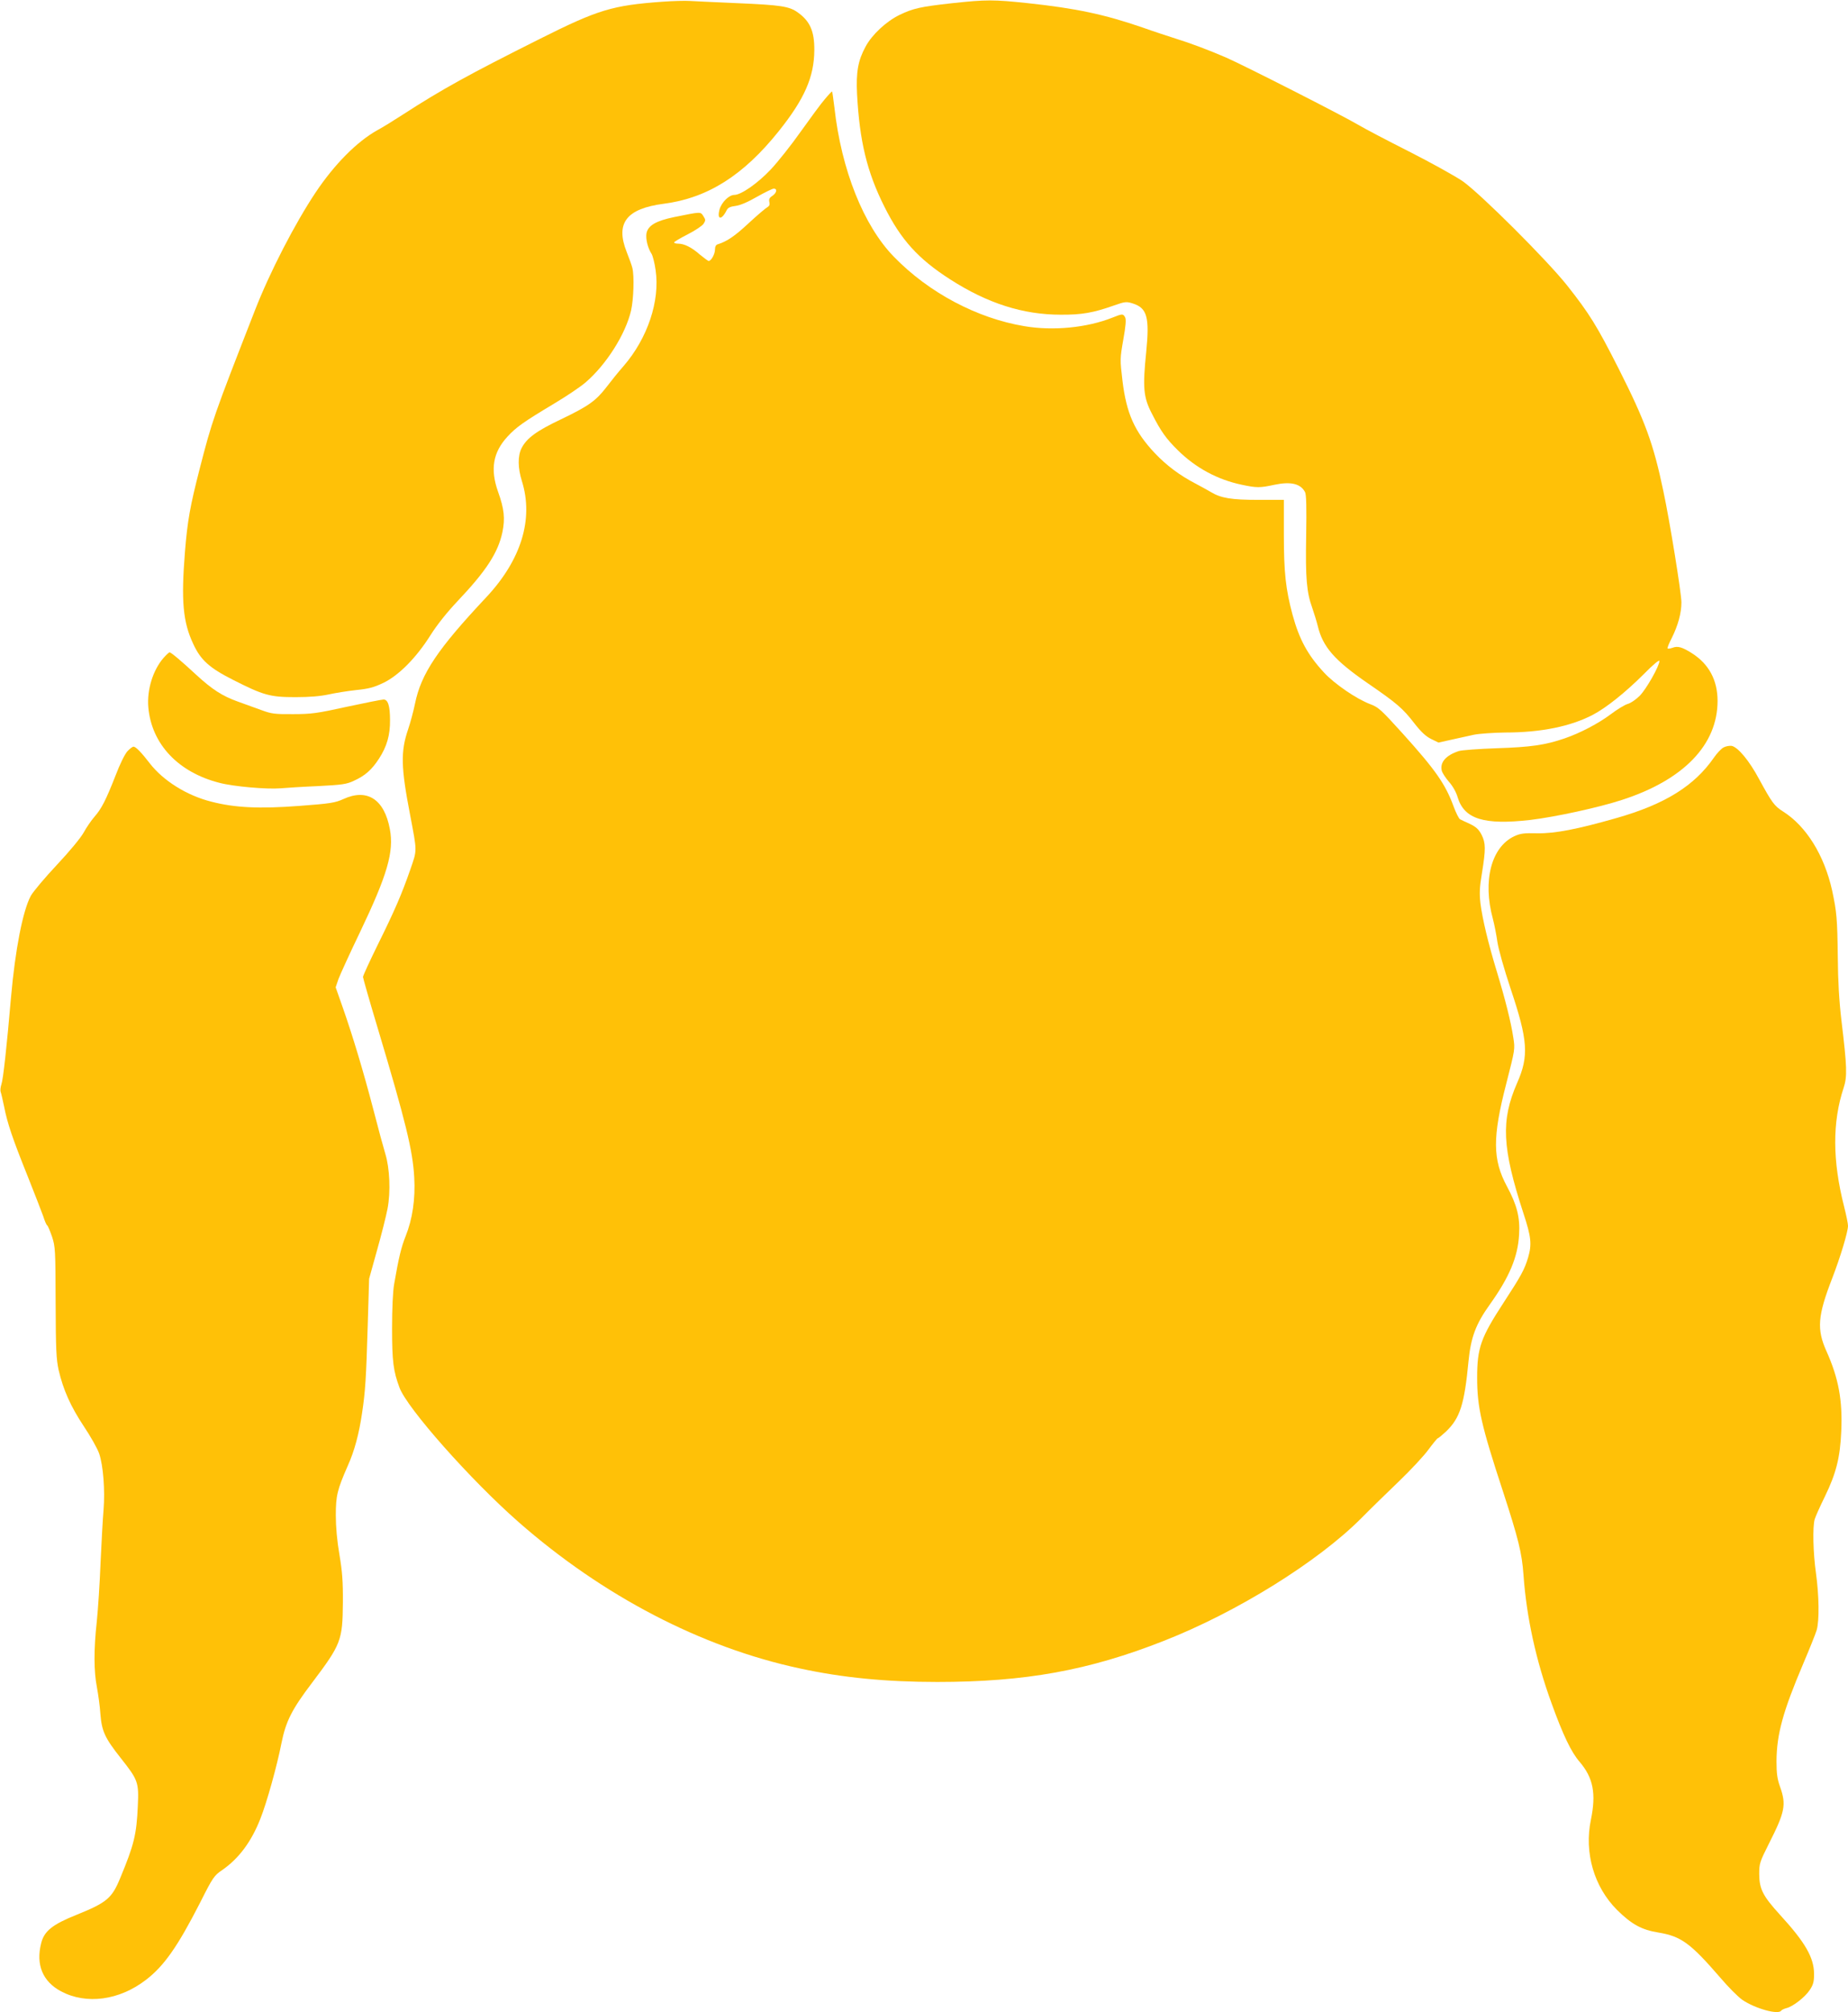
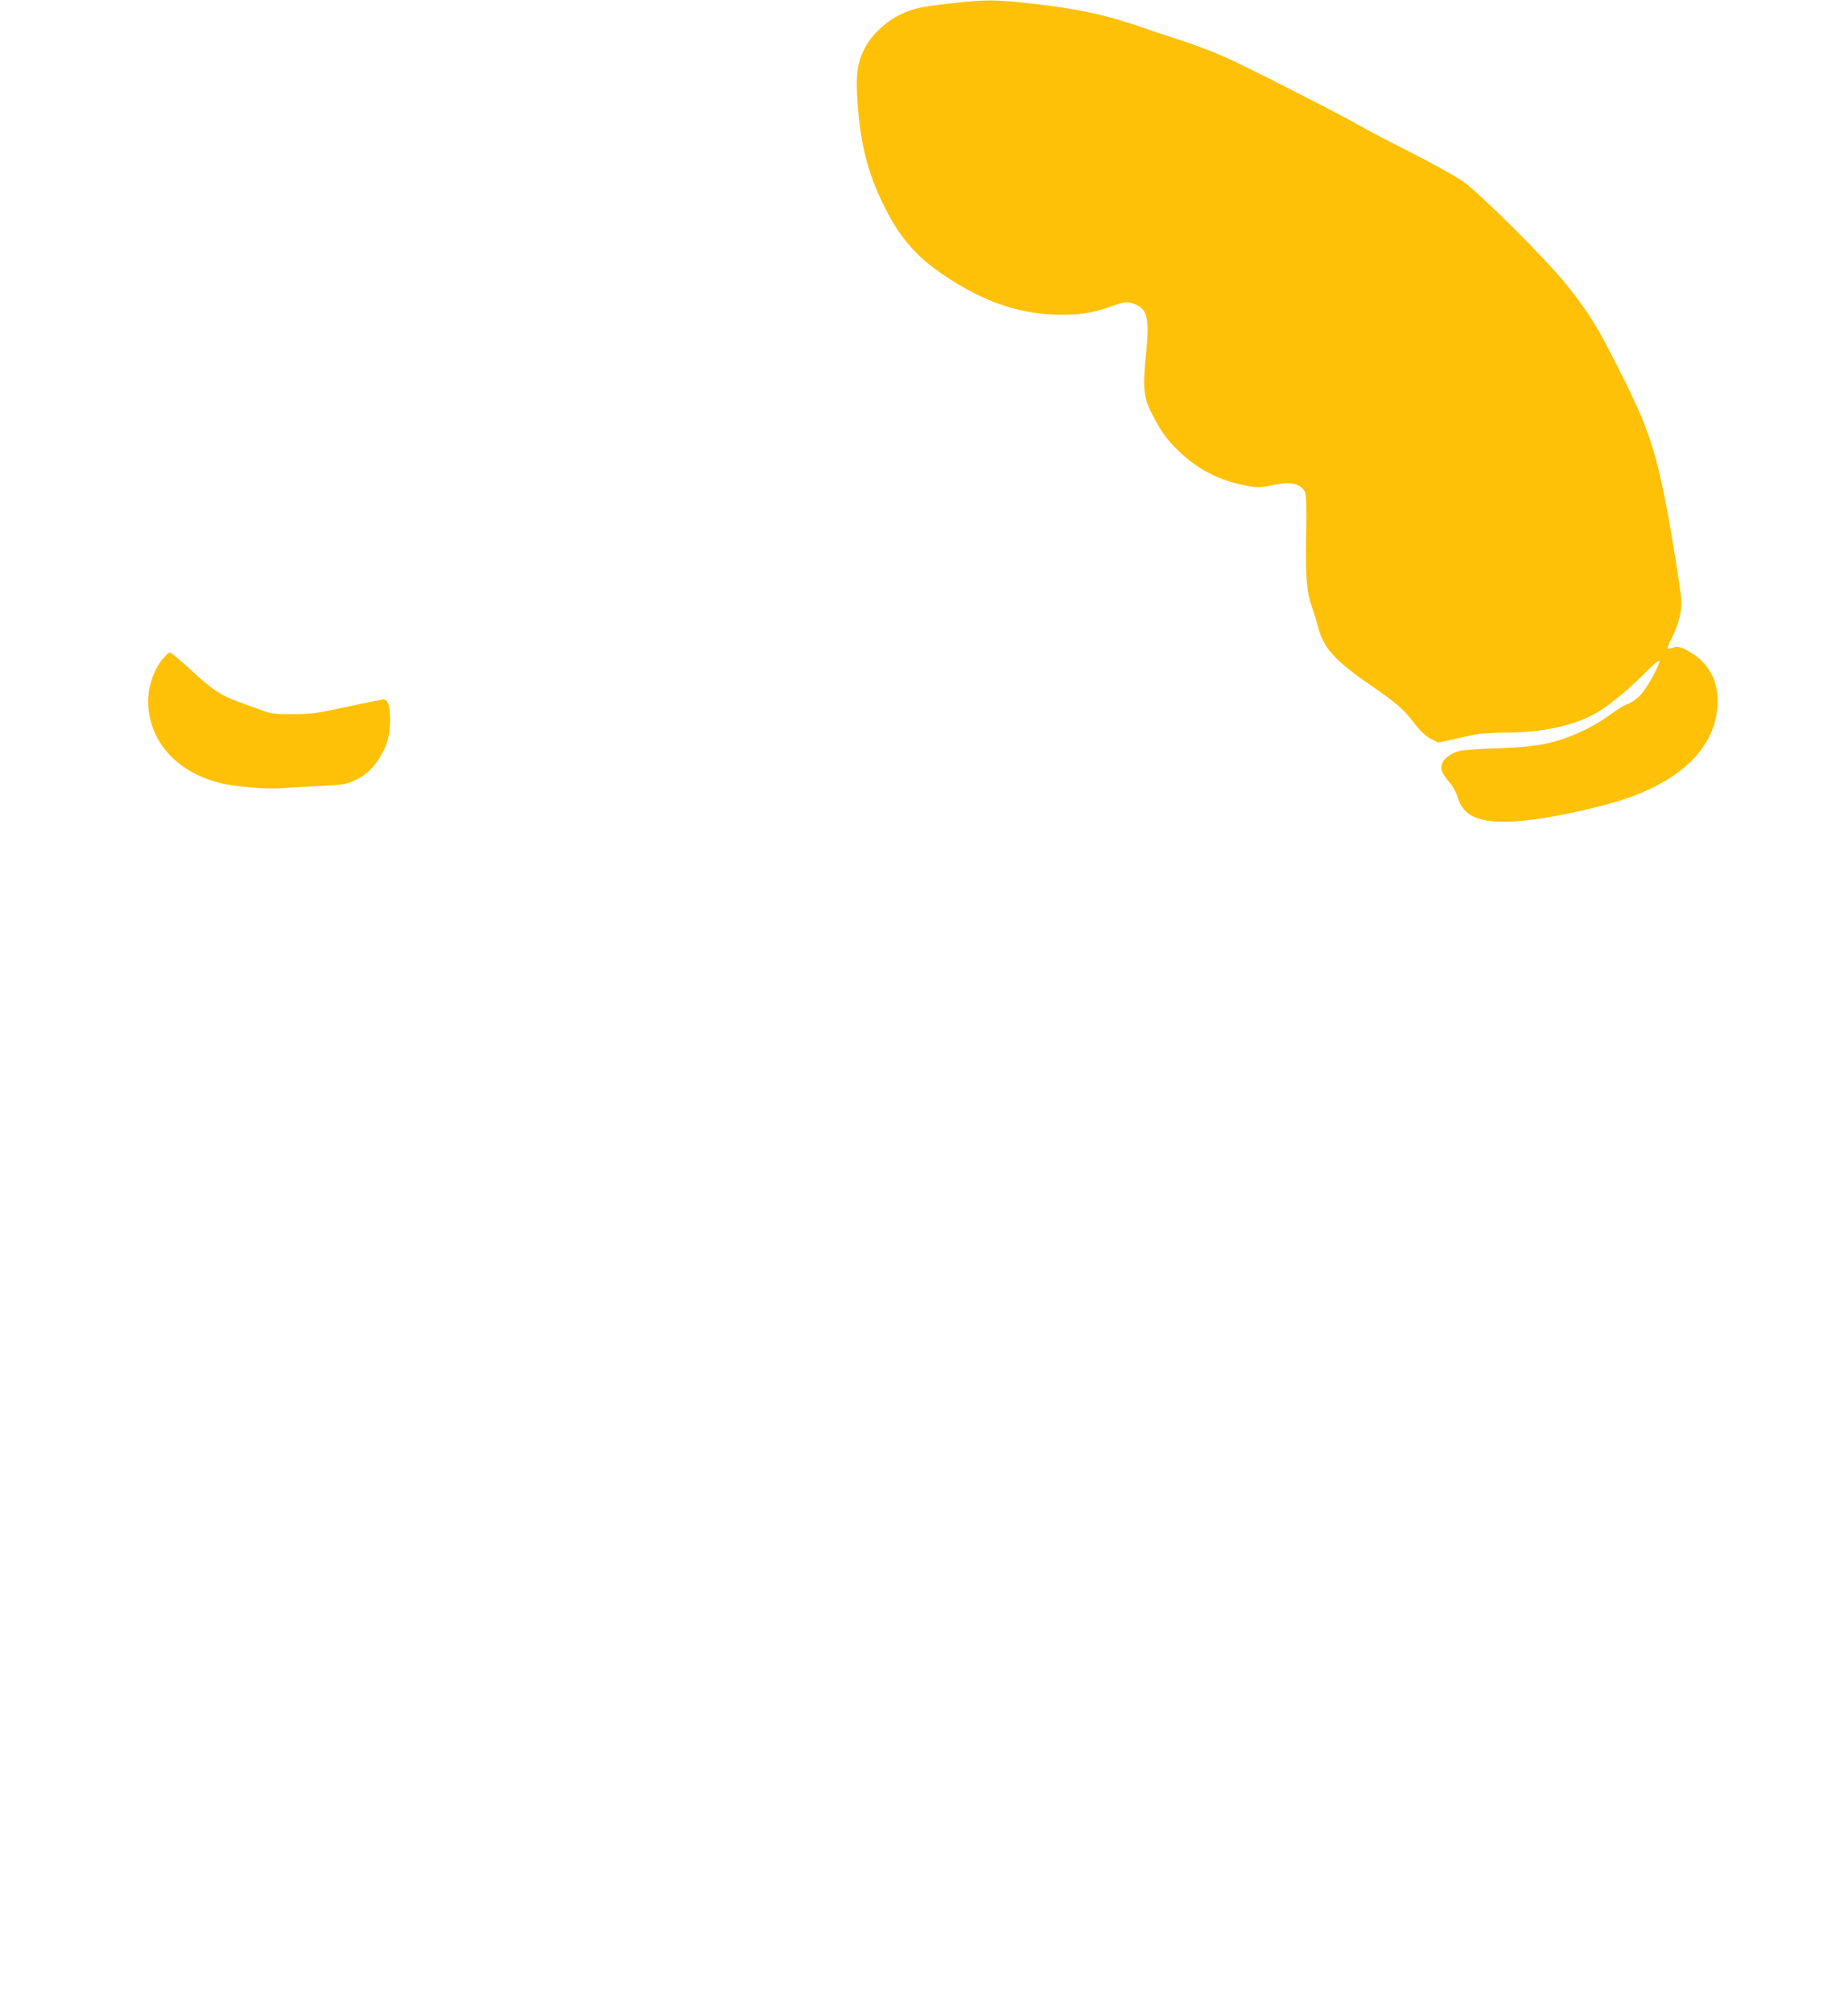
<svg xmlns="http://www.w3.org/2000/svg" version="1.0" width="1176pt" height="1280pt" viewBox="0 0 1176 1280" preserveAspectRatio="xMidYMid meet">
  <g transform="translate(0,1280) scale(0.1,-0.1)" fill="#ffc107" stroke="none">
-     <path d="M4215 12789 c-319 -23 -410 -51 -779 -236 -453 -227 -622 -320 -871 -481 -57 -37 -131 -83 -165 -101 -130 -73 -272 -217 -390 -393 -133 -199 -293 -509 -388 -753 -264 -676 -272 -699 -352 -1010 -60 -234 -77 -327 -93 -525 -25 -314 -13 -447 53 -587 47 -102 103 -152 251 -227 195 -99 237 -111 399 -111 91 0 159 6 210 17 41 9 120 22 175 28 81 8 114 17 175 46 99 48 210 161 300 304 41 65 104 144 170 214 184 194 259 309 287 440 18 87 12 148 -28 259 -50 142 -32 249 60 349 56 61 103 94 298 211 79 47 168 107 199 134 132 113 255 307 290 458 16 71 21 219 8 271 -4 16 -20 61 -36 101 -73 184 -2 276 237 307 277 36 506 180 731 462 164 205 225 345 226 515 1 119 -27 184 -104 239 -55 40 -107 48 -388 60 -135 6 -270 12 -300 14 -30 2 -109 0 -175 -5z" />
    <path d="M6062 12780 c-207 -23 -250 -33 -338 -75 -84 -41 -175 -125 -216 -202 -48 -88 -61 -162 -54 -302 16 -299 63 -495 174 -716 105 -210 214 -331 418 -462 238 -153 464 -225 704 -225 134 -1 207 12 340 59 71 25 79 25 120 12 90 -29 106 -88 84 -309 -23 -226 -18 -287 36 -391 57 -113 92 -161 164 -232 115 -114 255 -189 409 -221 95 -20 114 -20 207 0 105 22 167 7 195 -47 8 -14 10 -99 7 -277 -5 -273 3 -360 39 -460 11 -32 27 -83 35 -115 32 -133 107 -218 317 -363 185 -127 225 -161 297 -255 44 -56 73 -83 107 -100 l47 -23 81 18 c44 10 109 24 145 32 36 7 125 13 199 14 227 0 417 39 558 113 84 44 207 142 325 260 60 61 98 92 98 82 0 -32 -84 -180 -126 -222 -23 -23 -57 -46 -75 -51 -19 -5 -68 -35 -109 -66 -79 -59 -195 -120 -295 -154 -123 -42 -215 -55 -430 -62 -115 -4 -224 -12 -242 -18 -82 -27 -121 -72 -108 -125 4 -15 25 -47 46 -71 24 -27 46 -66 55 -98 42 -139 168 -178 464 -144 157 19 431 78 581 127 393 127 609 351 609 630 0 132 -55 235 -164 304 -62 39 -90 47 -123 34 -14 -5 -28 -7 -31 -4 -3 2 9 33 27 67 39 79 61 157 61 226 0 58 -74 516 -115 708 -63 302 -116 445 -284 778 -139 274 -186 350 -329 531 -130 163 -550 582 -665 663 -49 33 -202 118 -340 188 -139 70 -283 146 -322 169 -93 56 -738 384 -845 430 -109 47 -226 91 -320 120 -41 13 -136 44 -209 70 -244 84 -424 122 -731 155 -218 23 -263 23 -478 0z" />
-     <path d="M5248 12168 c-25 -29 -93 -122 -153 -206 -59 -84 -145 -192 -190 -240 -83 -88 -189 -162 -232 -162 -34 0 -81 -47 -94 -92 -18 -68 13 -71 46 -4 8 15 23 22 56 26 30 4 77 24 136 58 50 28 98 52 107 52 24 0 19 -27 -9 -46 -19 -12 -23 -22 -19 -39 4 -17 0 -26 -14 -34 -11 -6 -65 -52 -119 -102 -87 -81 -137 -115 -195 -133 -12 -3 -18 -15 -18 -33 0 -29 -24 -73 -40 -73 -5 0 -30 19 -57 41 -52 46 -99 69 -138 69 -14 0 -25 3 -25 8 0 4 39 27 86 51 47 24 92 54 101 67 14 22 14 26 -1 49 -19 29 -12 29 -186 -6 -115 -24 -166 -53 -176 -103 -6 -36 8 -94 33 -132 7 -12 19 -58 25 -102 29 -196 -51 -434 -204 -611 -32 -36 -81 -97 -109 -134 -68 -88 -115 -121 -290 -205 -154 -73 -217 -119 -250 -183 -25 -50 -24 -126 2 -209 76 -242 -4 -502 -227 -740 -309 -329 -414 -485 -453 -676 -10 -49 -30 -123 -44 -164 -48 -141 -46 -240 13 -545 45 -238 45 -219 1 -347 -55 -158 -100 -262 -208 -480 -51 -104 -93 -195 -93 -203 0 -7 42 -154 94 -327 177 -591 223 -778 232 -948 8 -137 -11 -265 -55 -375 -27 -68 -43 -131 -73 -305 -8 -45 -13 -156 -13 -280 0 -211 8 -272 47 -377 48 -131 453 -588 756 -854 536 -471 1165 -799 1792 -933 272 -59 549 -86 875 -86 558 0 963 73 1440 261 465 182 979 502 1255 778 58 59 167 165 241 236 75 72 160 163 189 203 29 39 56 72 59 72 4 0 28 20 54 44 88 85 116 172 142 446 15 153 47 237 134 359 126 176 180 304 188 447 7 109 -14 189 -77 306 -92 171 -93 312 -5 653 56 220 57 220 45 295 -15 99 -51 242 -105 420 -55 181 -91 332 -104 433 -7 63 -6 101 10 195 24 151 24 188 -3 242 -18 34 -34 49 -73 68 -27 12 -56 26 -64 30 -7 4 -26 41 -41 82 -52 142 -114 231 -327 467 -135 149 -151 164 -205 184 -85 32 -226 128 -293 201 -103 111 -157 210 -200 368 -43 161 -55 266 -55 508 l0 222 -163 0 c-170 0 -238 11 -302 50 -16 10 -61 34 -98 54 -100 52 -184 115 -258 193 -129 137 -181 253 -206 461 -16 134 -16 140 5 260 16 89 19 129 12 143 -13 24 -17 24 -82 -2 -161 -64 -377 -85 -559 -54 -301 50 -609 213 -831 442 -192 197 -334 552 -378 948 -7 55 -13 101 -15 103 -1 2 -23 -21 -47 -50z" />
    <path d="M1041 8615 c-68 -78 -107 -204 -97 -316 21 -233 190 -412 452 -479 91 -24 302 -42 389 -35 33 3 140 10 237 14 156 8 184 12 230 34 71 32 114 70 160 141 50 77 71 150 70 245 0 90 -13 131 -41 131 -11 0 -116 -21 -233 -46 -190 -42 -227 -47 -343 -47 -116 -1 -138 2 -200 25 -38 14 -107 39 -152 55 -98 35 -163 77 -263 169 -94 87 -161 144 -171 144 -4 0 -21 -16 -38 -35z" />
-     <path d="M10968 8045 c-15 -8 -42 -37 -60 -63 -125 -181 -312 -298 -621 -386 -248 -71 -393 -99 -503 -97 -86 2 -109 -1 -148 -19 -146 -69 -202 -283 -136 -525 10 -38 23 -105 29 -148 7 -46 42 -171 85 -300 109 -325 116 -425 41 -595 -105 -240 -97 -412 40 -832 49 -149 54 -196 29 -281 -23 -76 -43 -113 -157 -288 -144 -221 -167 -286 -167 -475 0 -188 26 -303 165 -726 97 -298 120 -389 130 -530 19 -267 79 -543 179 -817 73 -202 125 -310 178 -371 87 -102 106 -202 72 -368 -44 -210 20 -428 166 -574 93 -92 157 -127 263 -144 145 -24 204 -67 395 -288 50 -59 113 -122 139 -140 82 -56 230 -97 248 -69 3 5 18 12 33 16 40 9 118 69 149 116 22 33 27 52 27 102 -1 104 -55 199 -218 377 -108 119 -130 162 -131 257 0 69 3 77 62 195 102 201 111 247 71 360 -18 50 -23 84 -23 163 1 173 41 317 170 621 40 94 79 191 86 215 17 60 15 219 -5 362 -18 127 -22 294 -8 342 5 17 34 82 65 145 71 146 97 247 104 414 9 198 -17 338 -94 510 -63 140 -56 225 36 463 53 137 101 297 101 335 0 13 -11 68 -25 123 -74 290 -75 537 -3 754 24 74 22 132 -14 431 -14 118 -22 249 -23 402 -3 246 -7 287 -36 423 -50 224 -164 409 -313 503 -55 35 -69 54 -152 206 -63 118 -134 202 -174 211 -14 2 -37 -2 -52 -10z" />
-     <path d="M811 8021 c-16 -17 -49 -84 -75 -153 -62 -158 -90 -213 -135 -264 -20 -23 -51 -68 -69 -101 -19 -34 -91 -121 -171 -206 -75 -80 -150 -169 -165 -196 -51 -95 -99 -341 -126 -646 -27 -314 -50 -523 -61 -553 -6 -18 -8 -40 -5 -48 4 -9 13 -51 22 -93 21 -108 55 -207 149 -441 45 -113 90 -229 100 -257 9 -29 20 -55 25 -58 5 -3 18 -35 31 -72 21 -64 22 -83 23 -418 1 -301 4 -361 19 -430 29 -126 77 -233 160 -358 43 -64 87 -142 98 -174 26 -76 38 -233 28 -358 -5 -55 -13 -206 -19 -335 -5 -129 -16 -298 -24 -375 -20 -180 -19 -320 1 -420 8 -44 19 -120 22 -170 9 -109 28 -151 130 -280 110 -139 115 -153 108 -304 -8 -183 -24 -247 -113 -461 -52 -126 -85 -154 -276 -231 -155 -62 -207 -104 -226 -181 -35 -137 10 -244 126 -306 162 -86 371 -58 541 73 115 88 202 212 346 494 80 159 88 170 140 205 105 73 185 180 242 326 41 103 106 337 134 480 28 140 66 215 195 385 185 245 194 269 196 510 1 135 -4 198 -22 305 -15 87 -23 176 -23 250 0 125 9 162 76 315 43 95 72 205 91 335 21 139 26 222 36 555 l9 300 50 180 c28 99 58 218 67 265 21 108 14 259 -14 350 -11 36 -46 164 -77 285 -63 241 -130 464 -196 652 l-43 122 18 53 c11 29 72 163 137 298 174 364 217 511 190 655 -35 190 -144 261 -295 192 -53 -24 -81 -29 -283 -44 -251 -19 -408 -12 -558 27 -156 39 -306 133 -392 244 -52 68 -89 106 -103 106 -7 0 -24 -13 -39 -29z" />
  </g>
</svg>